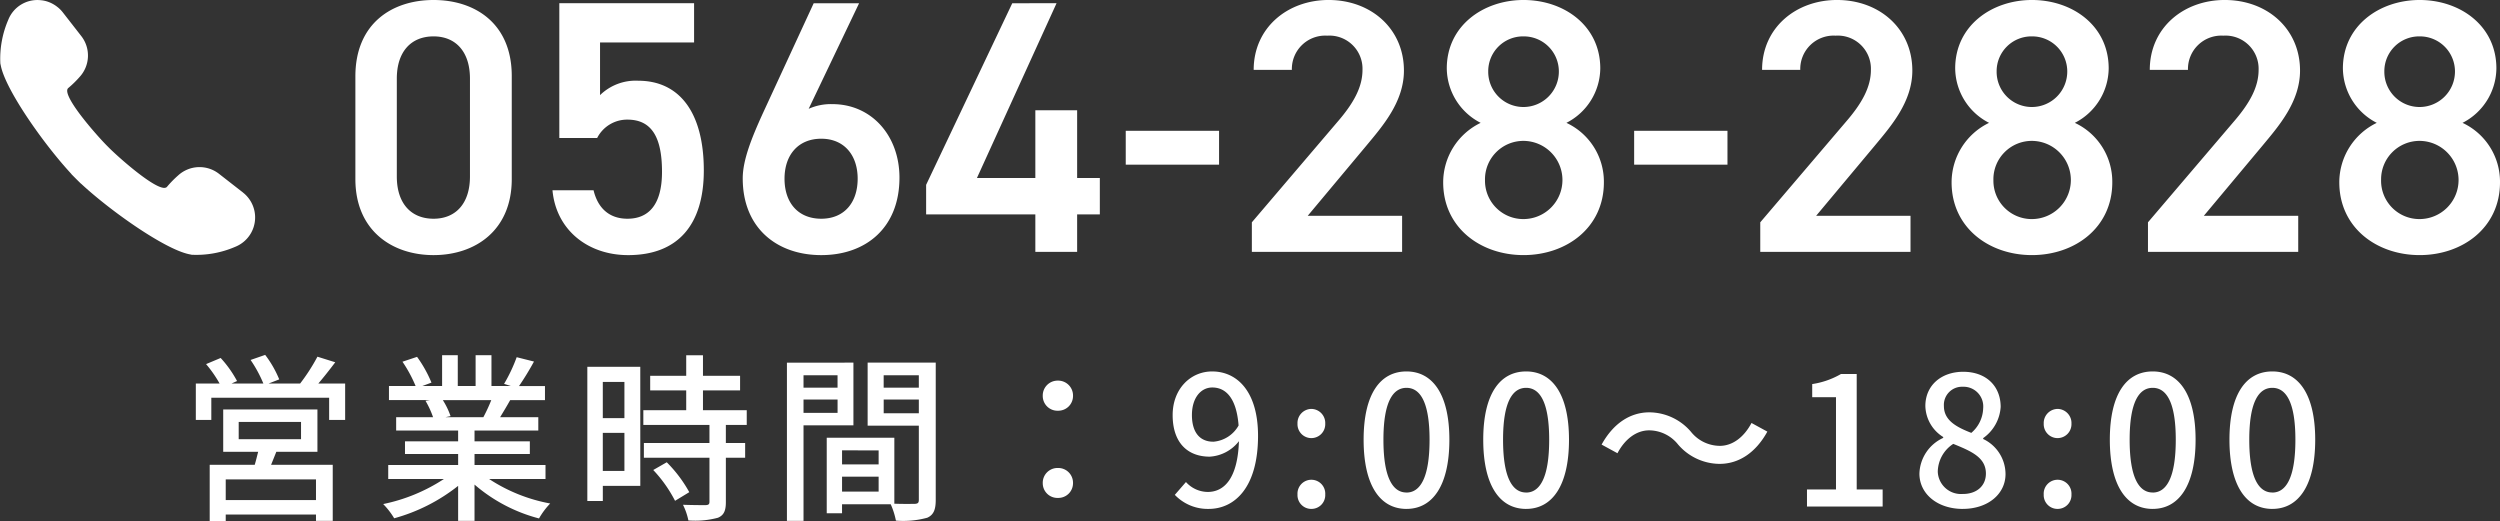
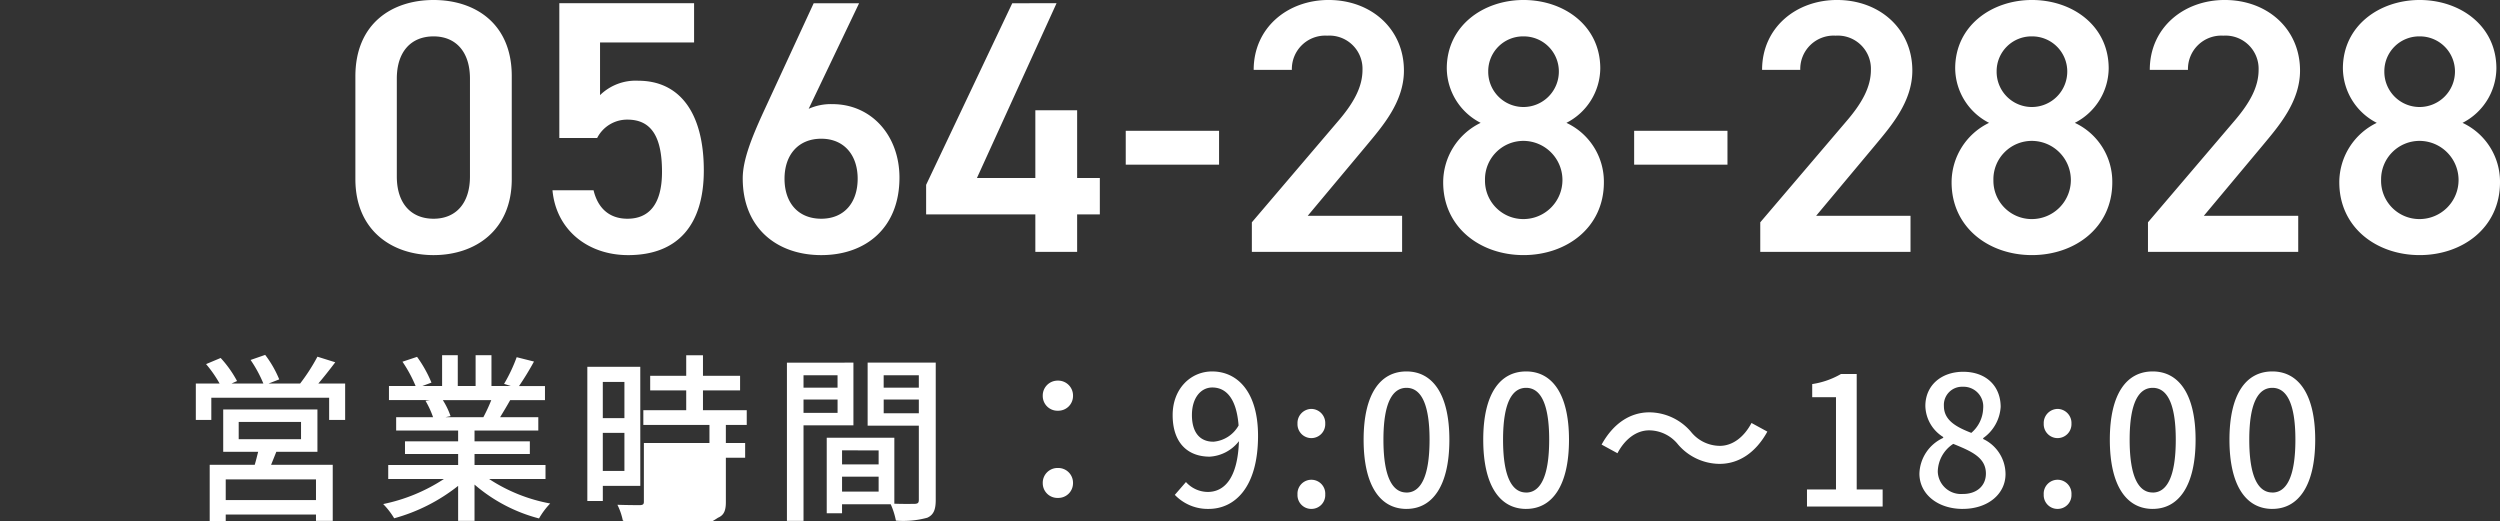
<svg xmlns="http://www.w3.org/2000/svg" width="344.699" height="71.834" viewBox="0 0 344.699 71.834">
  <rect x="0" y="0" width="344.699" height="71.834" fill="#333333" stroke="none" />
  <g id="グループ_213" data-name="グループ 213" transform="translate(-268 -9133.166)">
-     <path id="パス_23" data-name="パス 23" d="M18.479,2.339H6.034V-.517H18.479ZM7.823-8.441h8.595v2.385H7.823ZM18.678-4.318v-5.837H5.687v5.837h4.819c-.149.571-.3,1.217-.472,1.788H3.824v7.75H6.034V4.326H18.479V5.2h2.31V-2.529h-8.5c.224-.546.472-1.167.72-1.788Zm.124-9.414c.745-.869,1.565-1.913,2.335-2.931l-2.459-.77a25.975,25.975,0,0,1-2.385,3.7H11.946l1.466-.571a14.95,14.95,0,0,0-1.938-3.378l-2.012.7a17.569,17.569,0,0,1,1.764,3.254h-4.4l.77-.348a15.406,15.406,0,0,0-2.26-3.18l-2.012.845A16.81,16.81,0,0,1,5.19-13.732H1.911v5.018H4.047V-11.77H20.293v3.055H22.5v-5.018Zm23.847,2.285a23.178,23.178,0,0,1-1.093,2.36H36.315l.72-.149a10.451,10.451,0,0,0-1.068-2.211ZM50.126-.567V-2.5H40.339V-4.02h7.626V-5.759H40.339v-1.49h8.793V-9.087H43.866c.422-.7.919-1.515,1.391-2.36h4.794v-1.938H46.474a38.865,38.865,0,0,0,2.062-3.378l-2.385-.6a21.65,21.65,0,0,1-1.739,3.676l.944.3H42.674v-4.248H40.488v4.248H38.029v-4.248H35.868v4.248H33.135l1.267-.472a17.266,17.266,0,0,0-1.987-3.552l-2.012.671a18.624,18.624,0,0,1,1.813,3.353H28.54v1.938h5.639l-.6.1a12.306,12.306,0,0,1,1.043,2.26H29.533v1.838h8.545v1.49H30.751V-4.02h7.328V-2.5H28.44V-.567h7.676a24.1,24.1,0,0,1-8.371,3.453A10.366,10.366,0,0,1,29.26,4.848,24.673,24.673,0,0,0,38.078.377V5.2h2.26V.2a22.159,22.159,0,0,0,8.893,4.67,10.373,10.373,0,0,1,1.54-2.062A22.812,22.812,0,0,1,42.351-.567Zm10.88-13.389v4.993H58.025v-4.993ZM58.025-1.685V-6.926h2.981v5.241Zm5.167-14.358h-7.3V2.463h2.136V.377h5.167ZM64.98-1.809a18.425,18.425,0,0,1,3.006,4.248l1.962-1.192a18.294,18.294,0,0,0-3.105-4.123Zm12.892-6.21v-2.037H71.836v-2.732h5.117V-14.8H71.836v-2.832h-2.31V-14.8H64.558v2.012h4.968v2.732H63.614v2.037h9.116v2.484H63.689V-3.5h9.042V2.563c0,.348-.124.447-.522.472-.373,0-1.739,0-3.13-.05a8.6,8.6,0,0,1,.745,2.161A12.214,12.214,0,0,0,73.9,4.774c.82-.348,1.093-.969,1.093-2.161V-3.5h2.658V-5.535H74.991V-8.019Zm12.52-6.856v1.714H85.7v-1.714ZM85.7-9.683v-1.838h4.695v1.838Zm6.881,1.714v-8.644H83.412V5.2H85.7V-7.969Zm4.173-1.664v-1.888H101.6v1.888Zm4.844-5.241v1.714H96.751v-1.714ZM91.013,1.172V-.89h5.043V1.172Zm5.043-5.688v1.938H91.013V-4.517Zm7.874-12.1H94.54V-7.92H101.6V2.29c0,.422-.124.546-.571.571-.4,0-1.59.025-2.807-.025V-6.255H88.9V4.153h2.111V2.911H97.72a10.348,10.348,0,0,1,.72,2.26,12.574,12.574,0,0,0,4.322-.4c.894-.4,1.167-1.143,1.167-2.459Zm16.842,6.632a2.031,2.031,0,0,0,2.087-2.062,2.052,2.052,0,0,0-2.087-2.087,2.052,2.052,0,0,0-2.087,2.087A2.031,2.031,0,0,0,120.772-9.982Zm0,12.023A2.026,2.026,0,0,0,122.858,0a2.037,2.037,0,0,0-2.087-2.087A2.037,2.037,0,0,0,118.685,0,2.026,2.026,0,0,0,120.772,2.041Zm21.437-7.75c-1.913,0-2.956-1.341-2.956-3.676,0-2.385,1.242-3.8,2.807-3.8,1.987,0,3.353,1.639,3.627,5.241A4.385,4.385,0,0,1,142.209-5.709Zm-5.316,7.328a6.274,6.274,0,0,0,4.67,1.938c3.527,0,6.806-2.881,6.806-10.085,0-6.036-2.832-8.868-6.334-8.868-2.956,0-5.44,2.385-5.44,6.011,0,3.825,2.062,5.738,5.117,5.738a5.5,5.5,0,0,0,4.024-2.136c-.174,5.216-2.087,7-4.3,7a4.076,4.076,0,0,1-3.006-1.366Zm18.829-7.825a1.916,1.916,0,0,0,1.913-1.987,1.944,1.944,0,0,0-1.913-2.037,1.944,1.944,0,0,0-1.913,2.037A1.916,1.916,0,0,0,155.722-6.206Zm0,9.762a1.9,1.9,0,0,0,1.913-1.987,1.916,1.916,0,1,0-3.825,0A1.9,1.9,0,0,0,155.722,3.556Zm13.116,0c3.577,0,5.912-3.18,5.912-9.539,0-6.309-2.335-9.414-5.912-9.414-3.6,0-5.912,3.08-5.912,9.414C162.926.377,165.236,3.556,168.838,3.556Zm0-2.26c-1.863,0-3.18-1.987-3.18-7.278,0-5.241,1.317-7.154,3.18-7.154s3.18,1.913,3.18,7.154C172.017-.691,170.7,1.3,168.838,1.3Zm16.494,2.26c3.577,0,5.912-3.18,5.912-9.539,0-6.309-2.335-9.414-5.912-9.414-3.6,0-5.912,3.08-5.912,9.414C179.42.377,181.73,3.556,185.332,3.556Zm0-2.26c-1.863,0-3.18-1.987-3.18-7.278,0-5.241,1.317-7.154,3.18-7.154s3.18,1.913,3.18,7.154C188.511-.691,187.195,1.3,185.332,1.3Zm26.678-3.95c2.633,0,4.968-1.515,6.583-4.446l-2.186-1.192c-.994,1.888-2.559,3.155-4.372,3.155a5.137,5.137,0,0,1-3.974-1.938,7.61,7.61,0,0,0-5.738-2.683c-2.633,0-4.968,1.515-6.583,4.446l2.186,1.192c.994-1.888,2.559-3.155,4.372-3.155a5.137,5.137,0,0,1,3.974,1.938A7.61,7.61,0,0,0,212.01-2.654Zm12.048,5.887H234.49V.874h-3.577V-15.049h-2.161a11.231,11.231,0,0,1-3.974,1.391v1.813h3.279V.874h-4Zm21.462.323c3.527,0,5.912-2.087,5.912-4.794a5.372,5.372,0,0,0-3.08-4.844v-.124a5.681,5.681,0,0,0,2.41-4.3c0-2.857-1.987-4.844-5.167-4.844-3.006,0-5.216,1.863-5.216,4.72a5.169,5.169,0,0,0,2.459,4.273v.124a5.6,5.6,0,0,0-3.279,4.918C239.558,1.52,242.092,3.556,245.52,3.556Zm1.192-10.483c-2.037-.795-3.776-1.714-3.776-3.7a2.5,2.5,0,0,1,2.608-2.658,2.713,2.713,0,0,1,2.807,2.956A4.628,4.628,0,0,1,246.712-6.926Zm-1.143,8.421a3.2,3.2,0,0,1-3.478-3.08,4.664,4.664,0,0,1,2.136-3.825c2.484,1.018,4.5,1.863,4.5,4.1C248.724.4,247.432,1.495,245.569,1.495Zm13.041-7.7a1.916,1.916,0,0,0,1.913-1.987,1.944,1.944,0,0,0-1.913-2.037A1.944,1.944,0,0,0,256.7-8.193,1.916,1.916,0,0,0,258.61-6.206Zm0,9.762a1.9,1.9,0,0,0,1.913-1.987,1.916,1.916,0,1,0-3.825,0A1.9,1.9,0,0,0,258.61,3.556Zm13.116,0c3.577,0,5.912-3.18,5.912-9.539,0-6.309-2.335-9.414-5.912-9.414-3.6,0-5.912,3.08-5.912,9.414C265.814.377,268.124,3.556,271.726,3.556Zm0-2.26c-1.863,0-3.18-1.987-3.18-7.278,0-5.241,1.317-7.154,3.18-7.154s3.18,1.913,3.18,7.154C274.906-.691,273.589,1.3,271.726,1.3Zm16.494,2.26c3.577,0,5.912-3.18,5.912-9.539,0-6.309-2.335-9.414-5.912-9.414-3.6,0-5.912,3.08-5.912,9.414C282.308.377,284.618,3.556,288.22,3.556Zm0-2.26c-1.863,0-3.18-1.987-3.18-7.278,0-5.241,1.317-7.154,3.18-7.154s3.18,1.913,3.18,7.154C291.4-.691,290.083,1.3,288.22,1.3Z" transform="translate(293.089 9199.779)" fill="#fff" />
+     <path id="パス_23" data-name="パス 23" d="M18.479,2.339H6.034V-.517H18.479ZM7.823-8.441h8.595v2.385H7.823ZM18.678-4.318v-5.837H5.687v5.837h4.819c-.149.571-.3,1.217-.472,1.788H3.824v7.75H6.034V4.326H18.479V5.2h2.31V-2.529h-8.5c.224-.546.472-1.167.72-1.788Zm.124-9.414c.745-.869,1.565-1.913,2.335-2.931l-2.459-.77a25.975,25.975,0,0,1-2.385,3.7H11.946l1.466-.571a14.95,14.95,0,0,0-1.938-3.378l-2.012.7a17.569,17.569,0,0,1,1.764,3.254h-4.4l.77-.348a15.406,15.406,0,0,0-2.26-3.18l-2.012.845A16.81,16.81,0,0,1,5.19-13.732H1.911v5.018H4.047V-11.77H20.293v3.055H22.5v-5.018Zm23.847,2.285a23.178,23.178,0,0,1-1.093,2.36H36.315l.72-.149a10.451,10.451,0,0,0-1.068-2.211ZM50.126-.567V-2.5H40.339V-4.02h7.626V-5.759H40.339v-1.49h8.793V-9.087H43.866c.422-.7.919-1.515,1.391-2.36h4.794v-1.938H46.474a38.865,38.865,0,0,0,2.062-3.378l-2.385-.6a21.65,21.65,0,0,1-1.739,3.676l.944.3H42.674v-4.248H40.488v4.248H38.029v-4.248H35.868v4.248H33.135l1.267-.472a17.266,17.266,0,0,0-1.987-3.552l-2.012.671a18.624,18.624,0,0,1,1.813,3.353H28.54v1.938h5.639l-.6.1a12.306,12.306,0,0,1,1.043,2.26H29.533v1.838h8.545v1.49H30.751V-4.02h7.328V-2.5H28.44V-.567h7.676a24.1,24.1,0,0,1-8.371,3.453A10.366,10.366,0,0,1,29.26,4.848,24.673,24.673,0,0,0,38.078.377V5.2h2.26V.2a22.159,22.159,0,0,0,8.893,4.67,10.373,10.373,0,0,1,1.54-2.062A22.812,22.812,0,0,1,42.351-.567Zm10.88-13.389v4.993H58.025v-4.993ZM58.025-1.685V-6.926h2.981v5.241Zm5.167-14.358h-7.3V2.463h2.136V.377h5.167ZM64.98-1.809a18.425,18.425,0,0,1,3.006,4.248l1.962-1.192a18.294,18.294,0,0,0-3.105-4.123Zm12.892-6.21v-2.037H71.836v-2.732h5.117V-14.8H71.836v-2.832h-2.31V-14.8H64.558v2.012h4.968v2.732H63.614v2.037h9.116v2.484H63.689V-3.5V2.563c0,.348-.124.447-.522.472-.373,0-1.739,0-3.13-.05a8.6,8.6,0,0,1,.745,2.161A12.214,12.214,0,0,0,73.9,4.774c.82-.348,1.093-.969,1.093-2.161V-3.5h2.658V-5.535H74.991V-8.019Zm12.52-6.856v1.714H85.7v-1.714ZM85.7-9.683v-1.838h4.695v1.838Zm6.881,1.714v-8.644H83.412V5.2H85.7V-7.969Zm4.173-1.664v-1.888H101.6v1.888Zm4.844-5.241v1.714H96.751v-1.714ZM91.013,1.172V-.89h5.043V1.172Zm5.043-5.688v1.938H91.013V-4.517Zm7.874-12.1H94.54V-7.92H101.6V2.29c0,.422-.124.546-.571.571-.4,0-1.59.025-2.807-.025V-6.255H88.9V4.153h2.111V2.911H97.72a10.348,10.348,0,0,1,.72,2.26,12.574,12.574,0,0,0,4.322-.4c.894-.4,1.167-1.143,1.167-2.459Zm16.842,6.632a2.031,2.031,0,0,0,2.087-2.062,2.052,2.052,0,0,0-2.087-2.087,2.052,2.052,0,0,0-2.087,2.087A2.031,2.031,0,0,0,120.772-9.982Zm0,12.023A2.026,2.026,0,0,0,122.858,0a2.037,2.037,0,0,0-2.087-2.087A2.037,2.037,0,0,0,118.685,0,2.026,2.026,0,0,0,120.772,2.041Zm21.437-7.75c-1.913,0-2.956-1.341-2.956-3.676,0-2.385,1.242-3.8,2.807-3.8,1.987,0,3.353,1.639,3.627,5.241A4.385,4.385,0,0,1,142.209-5.709Zm-5.316,7.328a6.274,6.274,0,0,0,4.67,1.938c3.527,0,6.806-2.881,6.806-10.085,0-6.036-2.832-8.868-6.334-8.868-2.956,0-5.44,2.385-5.44,6.011,0,3.825,2.062,5.738,5.117,5.738a5.5,5.5,0,0,0,4.024-2.136c-.174,5.216-2.087,7-4.3,7a4.076,4.076,0,0,1-3.006-1.366Zm18.829-7.825a1.916,1.916,0,0,0,1.913-1.987,1.944,1.944,0,0,0-1.913-2.037,1.944,1.944,0,0,0-1.913,2.037A1.916,1.916,0,0,0,155.722-6.206Zm0,9.762a1.9,1.9,0,0,0,1.913-1.987,1.916,1.916,0,1,0-3.825,0A1.9,1.9,0,0,0,155.722,3.556Zm13.116,0c3.577,0,5.912-3.18,5.912-9.539,0-6.309-2.335-9.414-5.912-9.414-3.6,0-5.912,3.08-5.912,9.414C162.926.377,165.236,3.556,168.838,3.556Zm0-2.26c-1.863,0-3.18-1.987-3.18-7.278,0-5.241,1.317-7.154,3.18-7.154s3.18,1.913,3.18,7.154C172.017-.691,170.7,1.3,168.838,1.3Zm16.494,2.26c3.577,0,5.912-3.18,5.912-9.539,0-6.309-2.335-9.414-5.912-9.414-3.6,0-5.912,3.08-5.912,9.414C179.42.377,181.73,3.556,185.332,3.556Zm0-2.26c-1.863,0-3.18-1.987-3.18-7.278,0-5.241,1.317-7.154,3.18-7.154s3.18,1.913,3.18,7.154C188.511-.691,187.195,1.3,185.332,1.3Zm26.678-3.95c2.633,0,4.968-1.515,6.583-4.446l-2.186-1.192c-.994,1.888-2.559,3.155-4.372,3.155a5.137,5.137,0,0,1-3.974-1.938,7.61,7.61,0,0,0-5.738-2.683c-2.633,0-4.968,1.515-6.583,4.446l2.186,1.192c.994-1.888,2.559-3.155,4.372-3.155a5.137,5.137,0,0,1,3.974,1.938A7.61,7.61,0,0,0,212.01-2.654Zm12.048,5.887H234.49V.874h-3.577V-15.049h-2.161a11.231,11.231,0,0,1-3.974,1.391v1.813h3.279V.874h-4Zm21.462.323c3.527,0,5.912-2.087,5.912-4.794a5.372,5.372,0,0,0-3.08-4.844v-.124a5.681,5.681,0,0,0,2.41-4.3c0-2.857-1.987-4.844-5.167-4.844-3.006,0-5.216,1.863-5.216,4.72a5.169,5.169,0,0,0,2.459,4.273v.124a5.6,5.6,0,0,0-3.279,4.918C239.558,1.52,242.092,3.556,245.52,3.556Zm1.192-10.483c-2.037-.795-3.776-1.714-3.776-3.7a2.5,2.5,0,0,1,2.608-2.658,2.713,2.713,0,0,1,2.807,2.956A4.628,4.628,0,0,1,246.712-6.926Zm-1.143,8.421a3.2,3.2,0,0,1-3.478-3.08,4.664,4.664,0,0,1,2.136-3.825c2.484,1.018,4.5,1.863,4.5,4.1C248.724.4,247.432,1.495,245.569,1.495Zm13.041-7.7a1.916,1.916,0,0,0,1.913-1.987,1.944,1.944,0,0,0-1.913-2.037A1.944,1.944,0,0,0,256.7-8.193,1.916,1.916,0,0,0,258.61-6.206Zm0,9.762a1.9,1.9,0,0,0,1.913-1.987,1.916,1.916,0,1,0-3.825,0A1.9,1.9,0,0,0,258.61,3.556Zm13.116,0c3.577,0,5.912-3.18,5.912-9.539,0-6.309-2.335-9.414-5.912-9.414-3.6,0-5.912,3.08-5.912,9.414C265.814.377,268.124,3.556,271.726,3.556Zm0-2.26c-1.863,0-3.18-1.987-3.18-7.278,0-5.241,1.317-7.154,3.18-7.154s3.18,1.913,3.18,7.154C274.906-.691,273.589,1.3,271.726,1.3Zm16.494,2.26c3.577,0,5.912-3.18,5.912-9.539,0-6.309-2.335-9.414-5.912-9.414-3.6,0-5.912,3.08-5.912,9.414C282.308.377,284.618,3.556,288.22,3.556Zm0-2.26c-1.863,0-3.18-1.987-3.18-7.278,0-5.241,1.317-7.154,3.18-7.154s3.18,1.913,3.18,7.154C291.4-.691,290.083,1.3,288.22,1.3Z" transform="translate(293.089 9199.779)" fill="#fff" />
    <g id="グループ_212" data-name="グループ 212">
      <path id="パス_22" data-name="パス 22" d="M23.409-4.667V-18.875c0-7.253-5.067-10.483-10.781-10.483S1.848-26.129,1.848-18.826V-4.667c0,7.1,5.067,10.483,10.781,10.483S23.409,2.438,23.409-4.667ZM17.646-18.528V-5.015C17.646-1.338,15.709.8,12.629.8,9.5.8,7.561-1.338,7.561-5.015V-18.528c0-3.676,1.938-5.813,5.067-5.813C15.709-24.34,17.646-22.2,17.646-18.528Zm21.71,5.664c3.378,0,4.769,2.484,4.769,7.2C44.126-1.139,42.288.8,39.357.8c-2.484,0-4.074-1.441-4.67-3.925H29.023c.5,5.465,4.869,8.942,10.433,8.942,6.856,0,10.433-4.173,10.433-11.675,0-7.949-3.329-12.37-9.042-12.37a7.017,7.017,0,0,0-5.266,1.987V-23.5H48.548v-5.415H29.967V-10.33h5.216A4.634,4.634,0,0,1,39.357-12.864ZM71.3-28.911h-6.26l-7,15.153C56.5-10.38,55.255-7.3,55.255-4.766c0,6.856,4.72,10.582,10.83,10.582,6.16,0,10.781-3.776,10.781-10.681C76.866-10.678,72.991-15,67.625-15a7.443,7.443,0,0,0-3.279.646ZM61.018-4.716c0-3.279,1.888-5.515,5.067-5.515,3.13,0,5.018,2.236,5.018,5.515C71.1-1.388,69.215.8,66.085.8,62.905.8,61.018-1.388,61.018-4.716Zm31.4-24.194L80.542-3.872V.2H95.6V5.369h5.763V.2h3.13V-4.816h-3.13v-9.34H95.6v9.34H87.547l10.979-24.1ZM108.065-6.654h12.867v-4.67H108.065ZM146.17.4H133.154l8.1-9.688c2.186-2.633,5.167-6.011,5.167-10.334,0-5.763-4.521-9.737-10.383-9.737-5.664,0-10.334,3.825-10.334,9.638h5.266a4.6,4.6,0,0,1,4.869-4.72,4.569,4.569,0,0,1,4.869,4.72c0,2.385-1.242,4.62-3.478,7.2L125.453,1.295V5.369H146.17Zm5.664-4.62c0,6.26,5.167,10.035,11.079,10.035S173.991,2.04,173.991-4.22a8.954,8.954,0,0,0-5.167-8.2,8.525,8.525,0,0,0,4.67-7.5c0-5.912-5.018-9.439-10.582-9.439-5.515,0-10.582,3.527-10.582,9.439a8.525,8.525,0,0,0,4.67,7.5A9.122,9.122,0,0,0,151.834-4.22Zm5.763-.348a5.3,5.3,0,0,1,5.316-5.365,5.4,5.4,0,0,1,5.365,5.365A5.386,5.386,0,0,1,162.912.848,5.282,5.282,0,0,1,157.6-4.567Zm.447-14.954a4.8,4.8,0,0,1,4.869-4.819,4.834,4.834,0,0,1,4.869,4.819,4.887,4.887,0,0,1-4.869,4.918A4.856,4.856,0,0,1,158.044-19.521ZM178.164-6.654h12.867v-4.67H178.164ZM216.269.4H203.253l8.1-9.688c2.186-2.633,5.167-6.011,5.167-10.334,0-5.763-4.521-9.737-10.383-9.737-5.664,0-10.334,3.825-10.334,9.638h5.266a4.6,4.6,0,0,1,4.869-4.72,4.569,4.569,0,0,1,4.869,4.72c0,2.385-1.242,4.62-3.478,7.2L195.552,1.295V5.369h20.717Zm5.664-4.62c0,6.26,5.167,10.035,11.079,10.035S244.09,2.04,244.09-4.22a8.954,8.954,0,0,0-5.167-8.2,8.525,8.525,0,0,0,4.67-7.5c0-5.912-5.018-9.439-10.582-9.439-5.515,0-10.582,3.527-10.582,9.439a8.525,8.525,0,0,0,4.67,7.5A9.122,9.122,0,0,0,221.933-4.22Zm5.763-.348a5.3,5.3,0,0,1,5.316-5.365,5.4,5.4,0,0,1,5.365,5.365A5.386,5.386,0,0,1,233.012.848,5.282,5.282,0,0,1,227.7-4.567Zm.447-14.954a4.8,4.8,0,0,1,4.869-4.819,4.834,4.834,0,0,1,4.869,4.819,4.887,4.887,0,0,1-4.869,4.918A4.856,4.856,0,0,1,228.143-19.521ZM269.726.4H256.709l8.1-9.688c2.186-2.633,5.167-6.011,5.167-10.334,0-5.763-4.521-9.737-10.383-9.737-5.664,0-10.334,3.825-10.334,9.638h5.266a4.6,4.6,0,0,1,4.869-4.72,4.569,4.569,0,0,1,4.869,4.72c0,2.385-1.242,4.62-3.478,7.2L249.009,1.295V5.369h20.717Zm5.664-4.62c0,6.26,5.167,10.035,11.079,10.035S297.547,2.04,297.547-4.22a8.954,8.954,0,0,0-5.167-8.2,8.525,8.525,0,0,0,4.67-7.5c0-5.912-5.018-9.439-10.582-9.439-5.515,0-10.582,3.527-10.582,9.439a8.525,8.525,0,0,0,4.67,7.5A9.122,9.122,0,0,0,275.389-4.22Zm5.763-.348a5.3,5.3,0,0,1,5.316-5.365,5.4,5.4,0,0,1,5.365,5.365A5.386,5.386,0,0,1,286.468.848,5.282,5.282,0,0,1,281.152-4.567Zm.447-14.954a4.8,4.8,0,0,1,4.869-4.819,4.834,4.834,0,0,1,4.869,4.819,4.887,4.887,0,0,1-4.869,4.918A4.856,4.856,0,0,1,281.6-19.521Z" transform="translate(315.152 9162.524)" fill="#fff" />
      <g id="商用利用可能な電話の受話器のアイコン素材_7" data-name="商用利用可能な電話の受話器のアイコン素材 7" transform="translate(705 9208.107)">
-         <path id="パス_1" data-name="パス 1" d="M33.5,26.6l-3.31-2.58a4.362,4.362,0,0,0-5.62.22A14.153,14.153,0,0,0,23.04,25.8a.376.376,0,0,1-.087.08c-.005,0-.01.009-.016.013a.665.665,0,0,1-.453.057h0c-1.777-.278-6.55-4.573-7.57-5.634-1.21-1.167-6.655-7.238-5.486-8.131a14.116,14.116,0,0,0,1.561-1.529,4.362,4.362,0,0,0,.22-5.62l-2.58-3.31a4.334,4.334,0,0,0-.677-.678L7.9,1.01A4.3,4.3,0,0,0,7.542.754L7.475.712a4.347,4.347,0,0,0-1.3-.538h0a4.367,4.367,0,0,0-.473-.08l-.03,0A4.314,4.314,0,0,0,1.137,2.8,13.524,13.524,0,0,0,.045,8.778c.01.09.039.2.06.295a.219.219,0,0,0,.008.043c.646,3.252,5.611,10.371,9.328,14.489l.145.16c.084.093.172.193.255.282l-.007.005c.179.2,1.147,1.161,1.343,1.343l.005-.008c4.029,3.75,11.559,9.06,14.929,9.73l.045.009c.1.019.2.047.294.06a13.491,13.491,0,0,0,5.974-1.093A4.358,4.358,0,0,0,33.5,26.606Z" transform="translate(-437 -75)" fill="#fff" />
-       </g>
+         </g>
    </g>
  </g>
</svg>